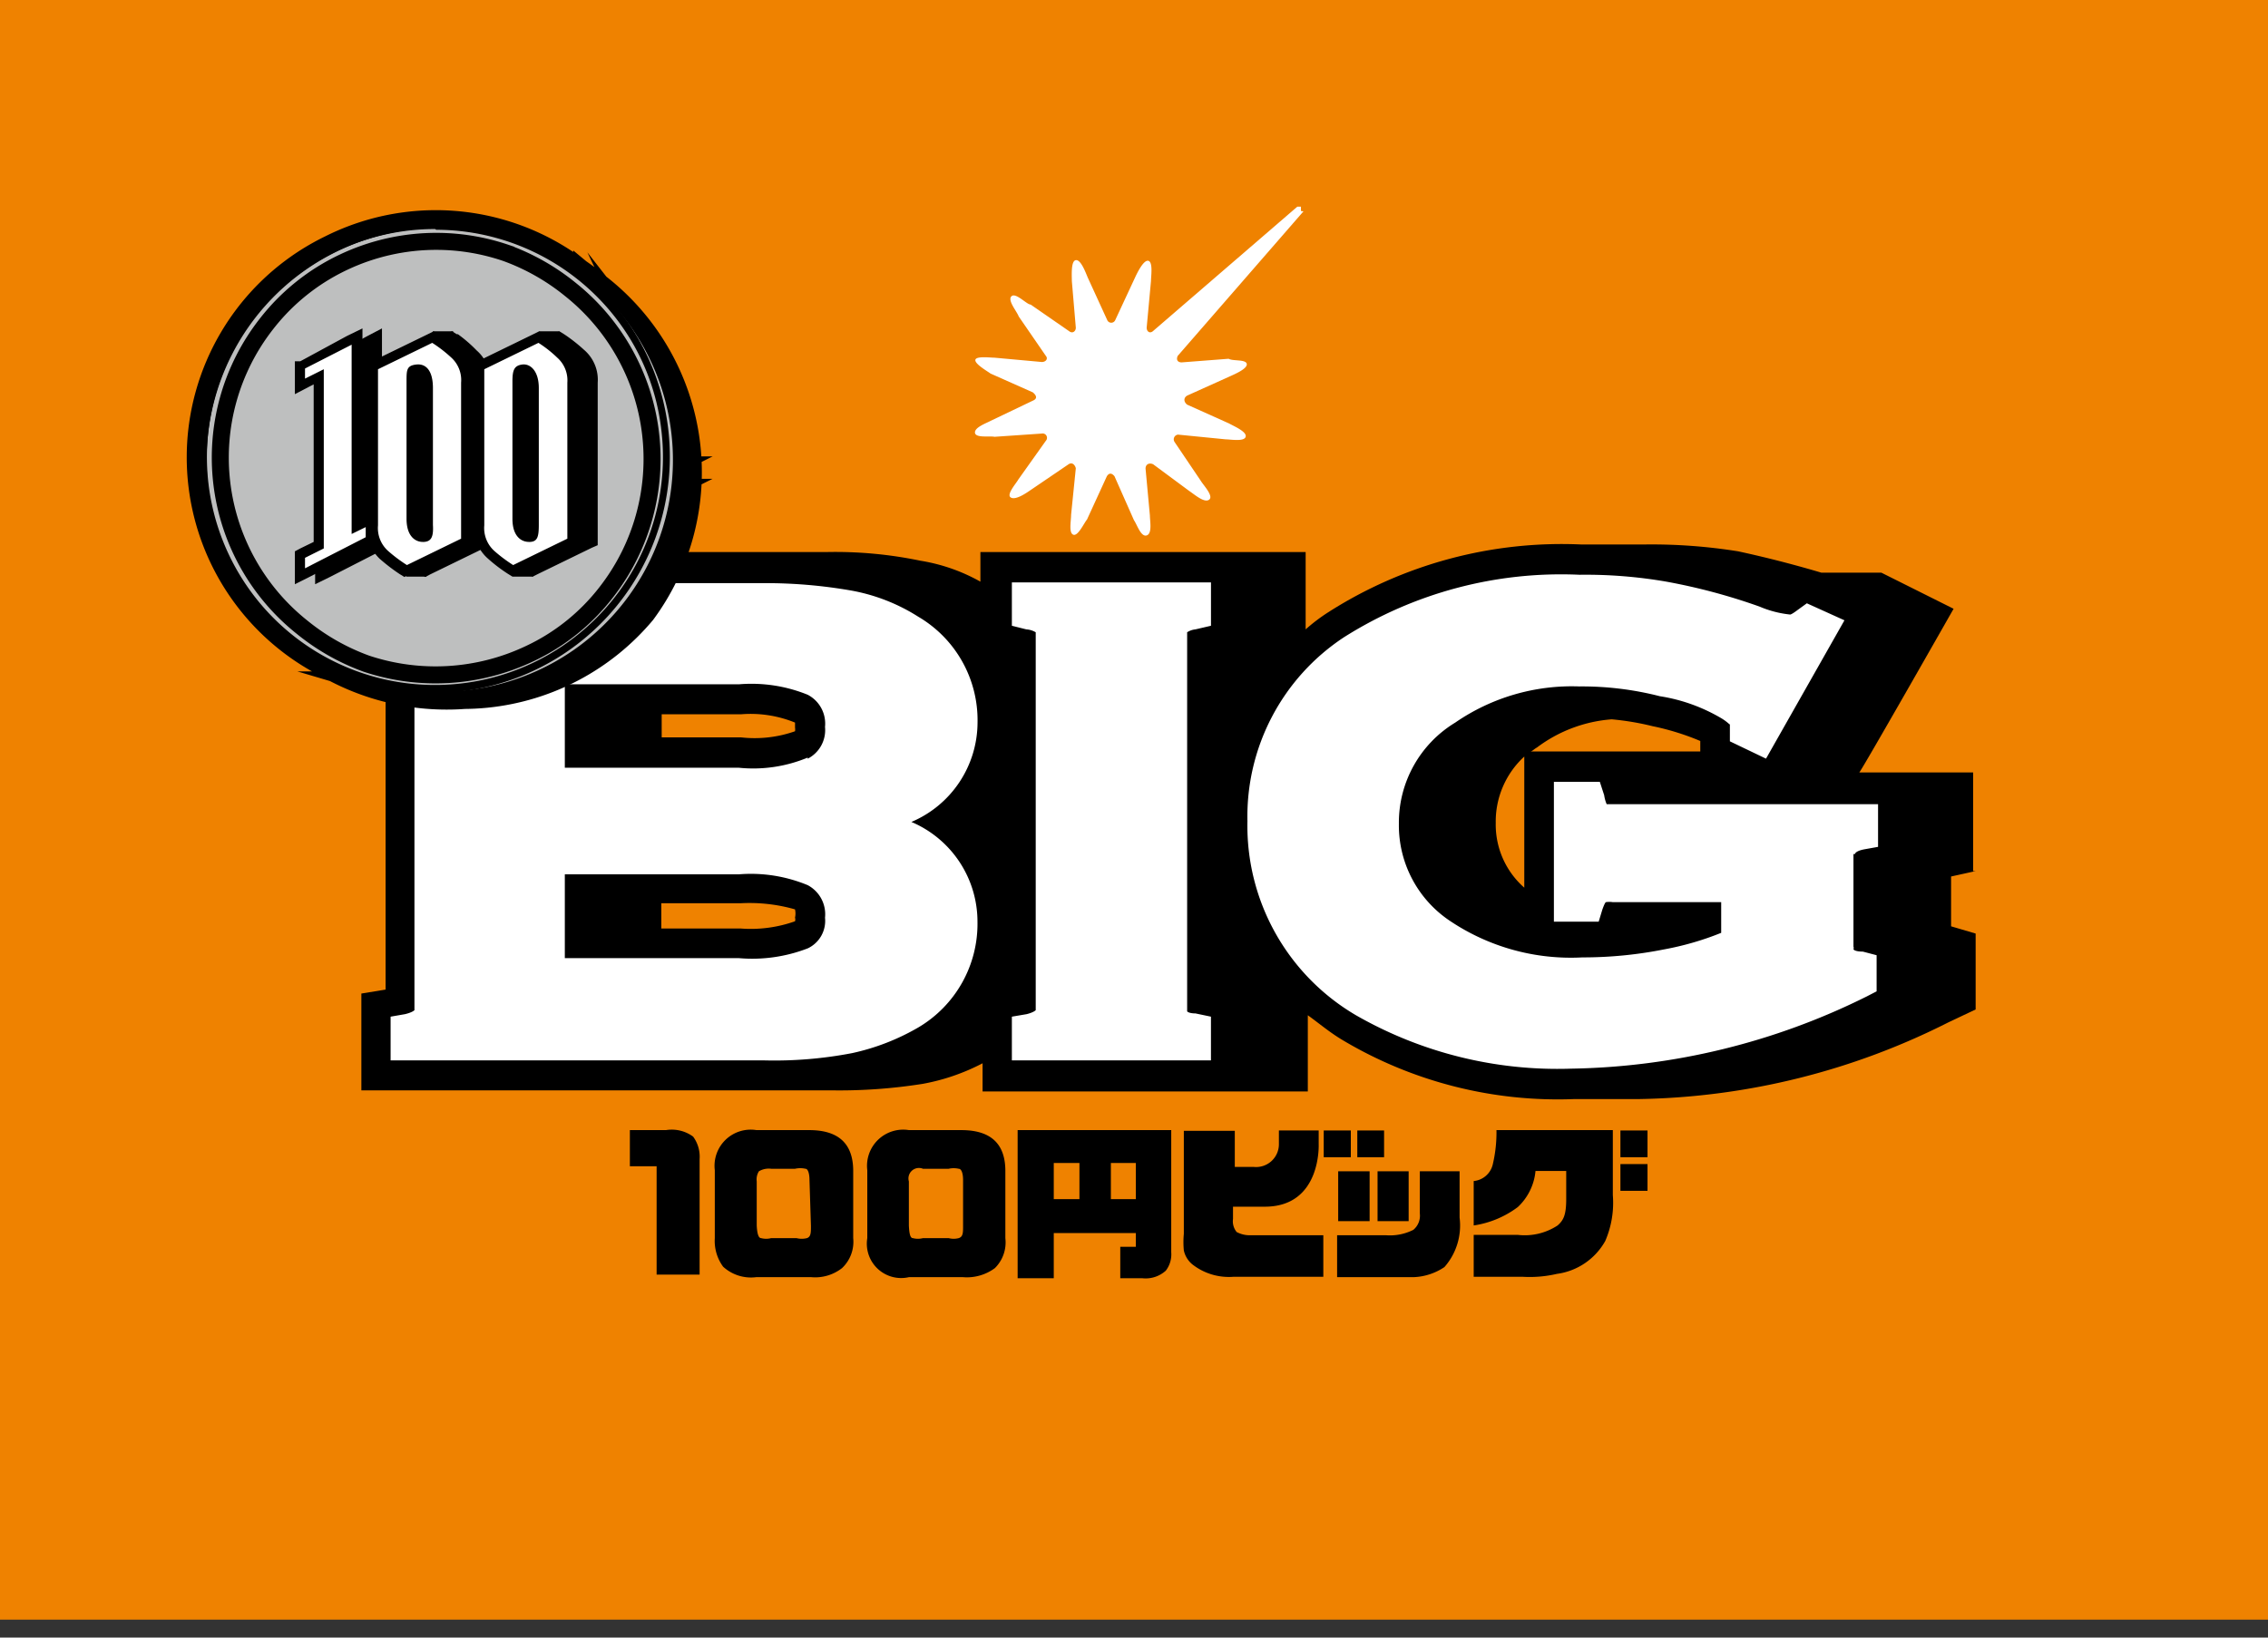
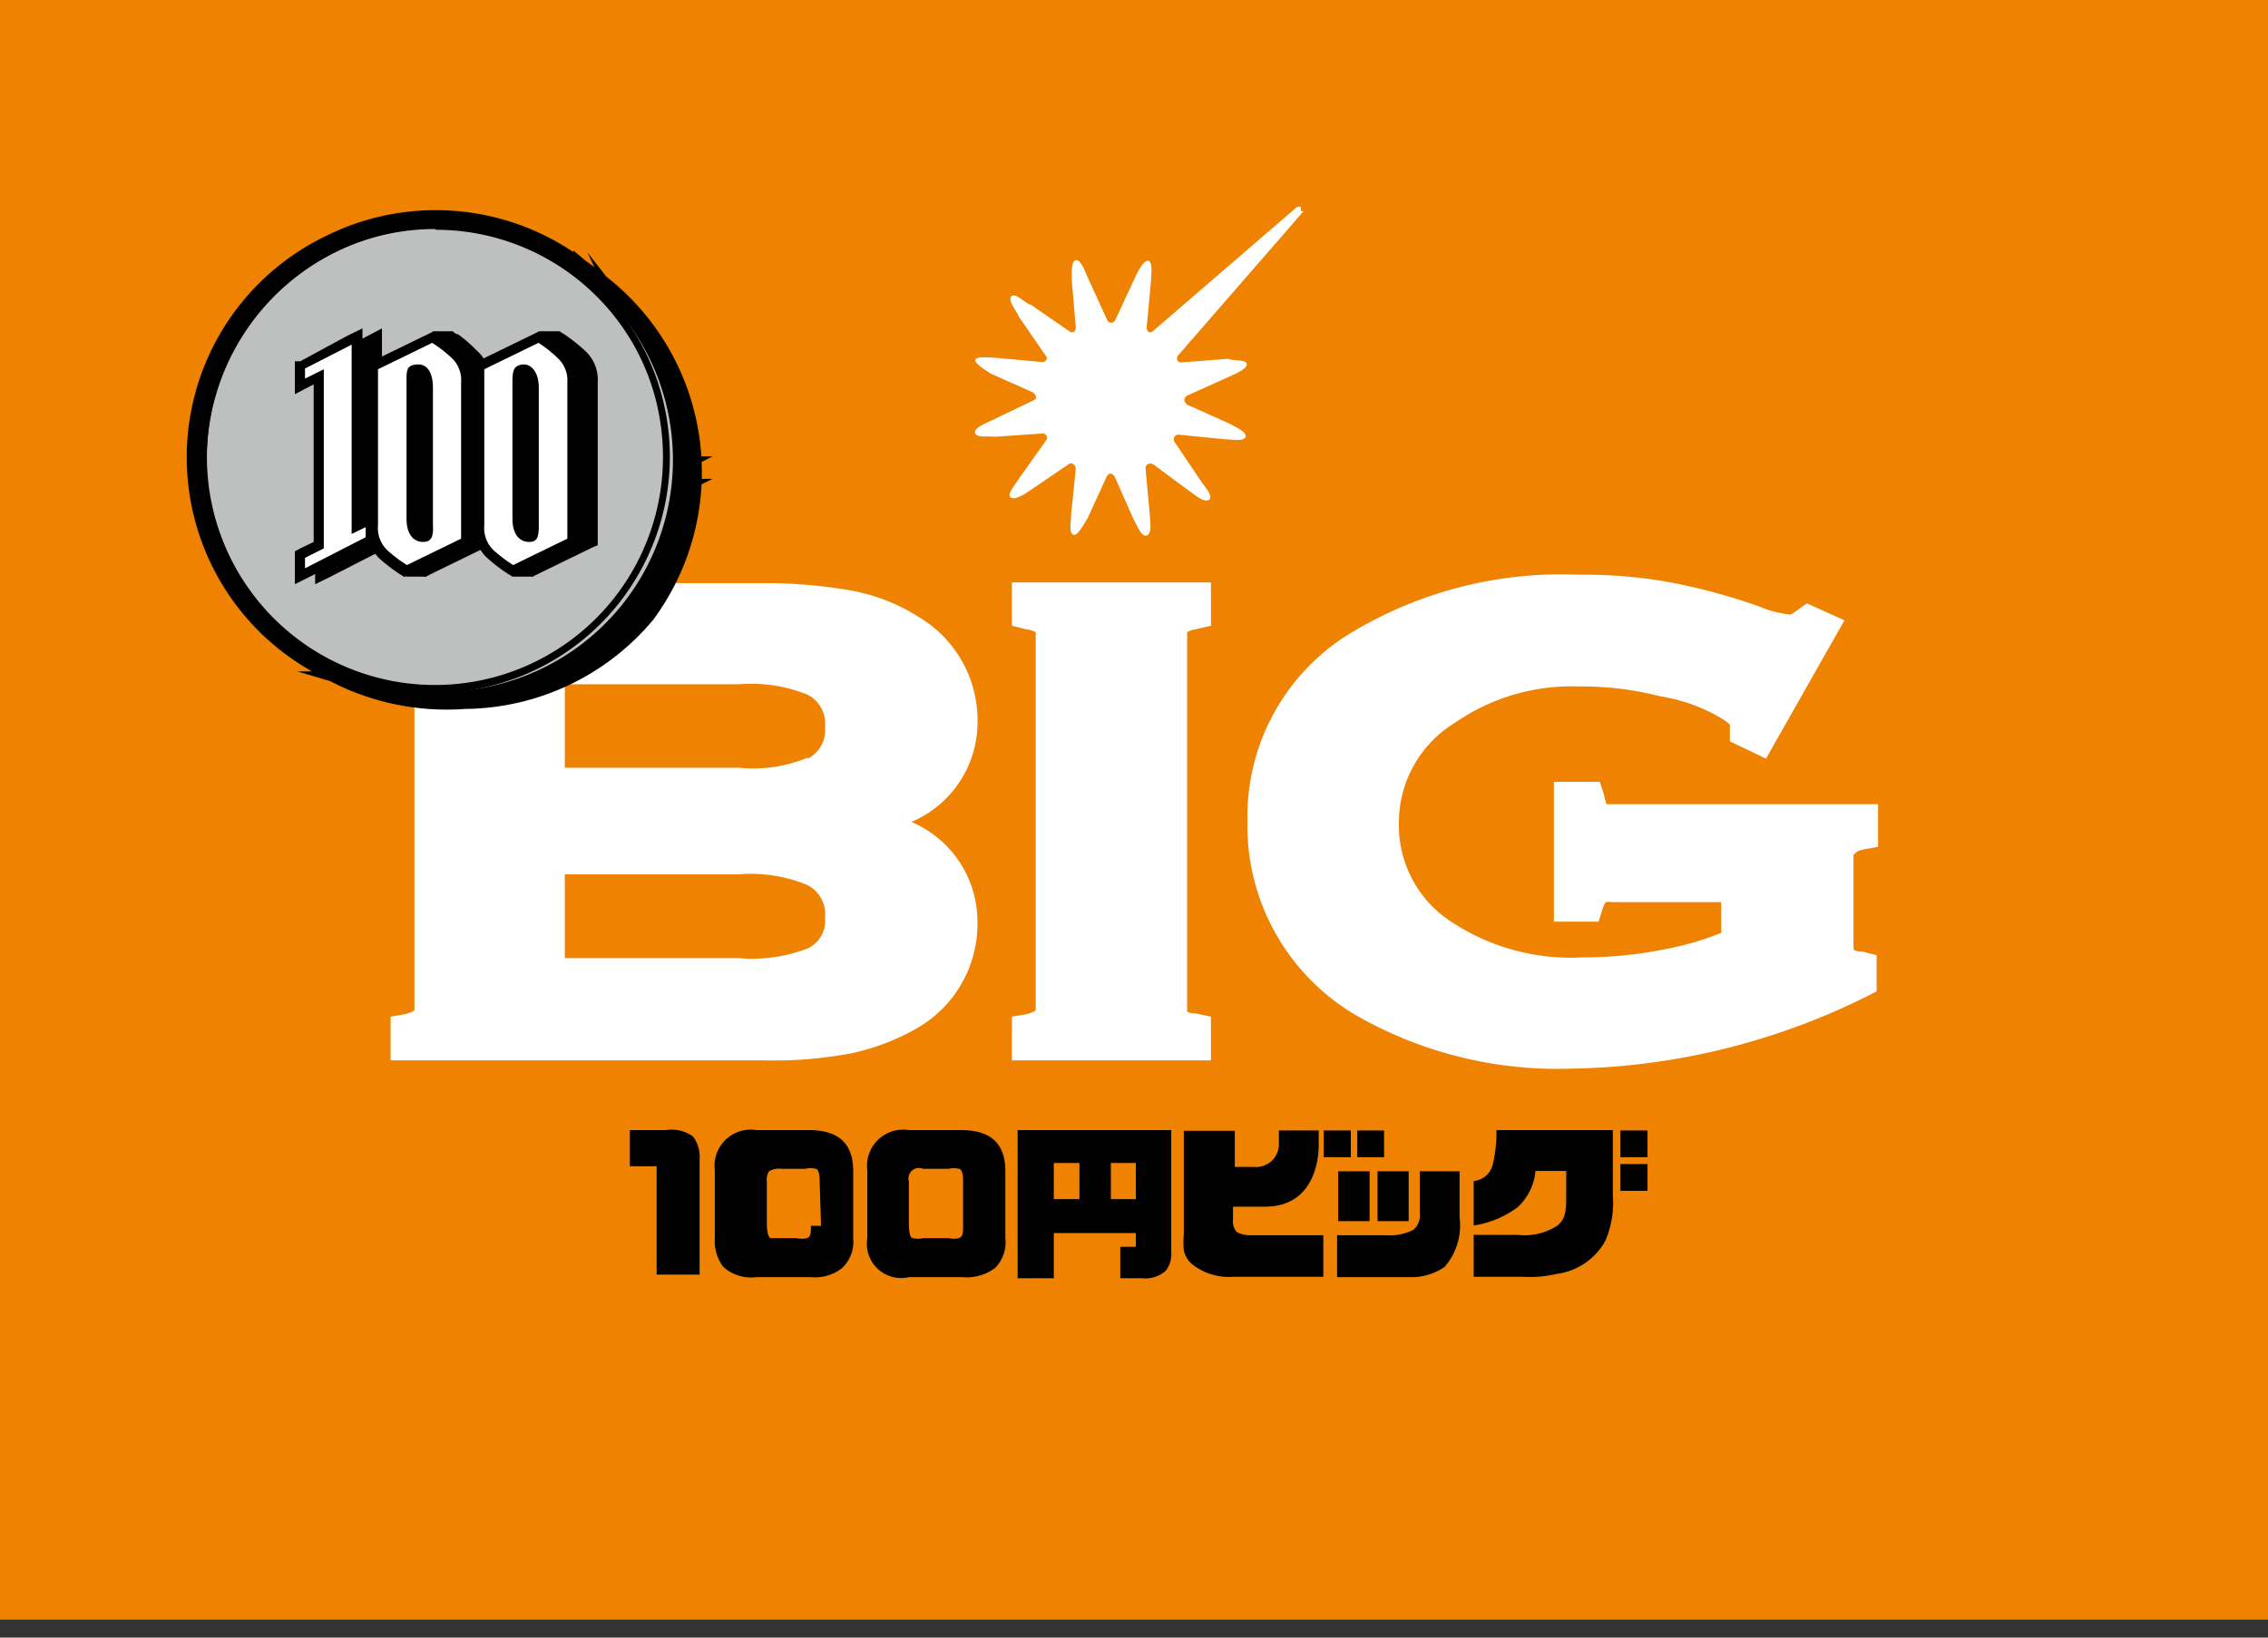
<svg xmlns="http://www.w3.org/2000/svg" width="72" height="52" viewBox="0 0 72 52" fill="none">
  <rect x="0" y="0" width="72" height="52" fill="#333333" stroke="none" />
  <path d="M10.314 17.61H9.67v.436h.643v-.436zm1.17-7.182h-.643v.46h.643v-.46z" fill="#000" />
  <path d="M72 0H0v51.43h72V0z" fill="#EF8200" />
-   <path d="M62.639 27.66v-3.132h-3.614c.092-.092 2.994-5.197 2.994-5.197l-2.294-1.147H57.82a36.041 36.041 0 00-2.639-.677 17.398 17.398 0 00-2.948-.218h-2.042a13.767 13.767 0 00-8.03 2.156 5.75 5.75 0 00-.712.54V17.53H31.124v.94a5.734 5.734 0 00-1.904-.665 13.24 13.24 0 00-2.994-.275H11.472v3.12l.769.23v10.543l-.769.126v3.074h14.914c.972.015 1.943-.054 2.903-.206a6.66 6.66 0 001.904-.654v.895h10.325v-2.42c.367.263.711.561 1.147.814a13.342 13.342 0 007.331 1.847h2.065a22.541 22.541 0 009.786-2.432l.872-.413v-2.41l-.78-.23v-1.582l.78-.172h-.08zM48.39 24.023v4.164a2.662 2.662 0 01-.906-2.053 2.8 2.8 0 01.906-2.111zm.184-.16c.068 0 .114-.07.218-.127.69-.52 1.513-.83 2.374-.895.437.04.87.112 1.297.218a8.094 8.094 0 011.514.47v.333h-5.403zM25.239 29.14a.195.195 0 010 .114 4.188 4.188 0 01-1.72.23h-2.525v-.803h2.524c.58-.03 1.162.035 1.72.195.02.087.02.177 0 .264zm0-5.92a3.854 3.854 0 01-1.71.195h-2.523v-.734h2.523a3.727 3.727 0 011.71.264v.16a.356.356 0 010 .115z" fill="#000" />
  <path d="M32.123 18.493v1.377l.458.115a.665.665 0 01.299.092v12s-.058.068-.287.126l-.47.08v1.388h6.32v-1.388l-.492-.103c-.196 0-.264-.057-.264-.069V20.077a.597.597 0 01.264-.092l.493-.115v-1.377h-6.321zm26.764 8.627s0-.091.287-.149l.447-.08v-1.354h-8.615a1.14 1.14 0 01-.08-.287l-.138-.424H49.33v4.44h1.422l.115-.379c.069-.195.103-.24.115-.24a.676.676 0 01.218 0h3.441v.974c-.588.238-1.2.414-1.824.528-.85.169-1.714.253-2.581.252a6.884 6.884 0 01-4.187-1.147 3.648 3.648 0 01-1.64-3.097 3.716 3.716 0 011.789-3.212 6.516 6.516 0 013.935-1.148 9.959 9.959 0 012.558.31c.697.108 1.367.35 1.973.711.184.115.23.184.253.184v.538l1.147.55 2.49-4.393-1.194-.54-.286.207c-.196.15-.241.15-.241.15a3.35 3.35 0 01-.976-.253 18.865 18.865 0 00-2.96-.792c-.909-.157-1.83-.23-2.753-.218a12.895 12.895 0 00-7.48 1.985 6.815 6.815 0 00-3.063 5.84 6.975 6.975 0 003.442 6.16 12.86 12.86 0 006.826 1.698 21.798 21.798 0 009.396-2.295l.31-.16v-1.147l-.437-.115c-.24 0-.286-.058-.298-.069a.138.138 0 000-.092V27.12M28.933 26.1a3.44 3.44 0 002.1-3.155 3.808 3.808 0 00-1.882-3.362 5.92 5.92 0 00-2.1-.826 15.717 15.717 0 00-2.81-.24H12.4v1.376l.46.115c.104.01.205.04.297.091v11.978s-.057.068-.298.126l-.459.08v1.388h11.84a13.05 13.05 0 002.81-.23 7.208 7.208 0 002.1-.814 3.82 3.82 0 001.881-3.361 3.441 3.441 0 00-2.1-3.167zm-3.293 4.015a4.887 4.887 0 01-2.18.31h-5.529v-2.662h5.53c.743-.06 1.49.058 2.18.344a1.044 1.044 0 01.55 1.033.964.964 0 01-.55.975zm0-6.058a4.498 4.498 0 01-2.18.322h-5.529v-2.65h5.53a4.75 4.75 0 012.18.332 1.032 1.032 0 01.55 1.021 1.02 1.02 0 01-.55 1.01v-.035zM41.3 6.7v-.138h-.115l-4.589 3.958c-.103.08-.194 0-.194-.114l.137-1.48c0-.15.069-.597-.08-.643-.15-.046-.356.379-.425.528l-.63 1.354a.138.138 0 01-.253 0l-.62-1.354c-.068-.16-.218-.574-.378-.55-.16.022-.126.492-.126.665l.126 1.48c0 .114-.103.194-.207.114l-1.227-.849c-.126 0-.47-.39-.608-.264-.138.127.172.482.23.643l.86 1.25c.08.092 0 .195-.127.195l-1.502-.137c-.138 0-.585-.058-.608.069-.023.126.355.344.482.435l1.342.597c.137.115.137.207 0 .264l-1.342.642c-.127.07-.517.207-.494.379.023.172.47.092.62.126l1.503-.103a.138.138 0 01.126.23l-.872 1.227c-.069.126-.39.482-.241.573.149.092.47-.126.62-.229l1.215-.826c.104-.069.195 0 .23.126l-.15 1.48c0 .195-.08.574.07.631.149.057.344-.378.435-.482l.631-1.376c.07-.107.15-.107.241 0l.62 1.4c.092.125.218.538.401.481.184-.057.104-.459.104-.63l-.138-1.492c0-.138.115-.195.241-.138l1.147.849c.172.115.482.39.631.275.15-.114-.183-.459-.264-.596l-.837-1.24a.15.15 0 01.115-.229l1.514.15c.149 0 .585.08.63-.08.047-.162-.366-.334-.527-.425l-1.33-.597c-.115-.092-.115-.218 0-.287l1.376-.62c.15-.068.55-.24.516-.39-.034-.148-.447-.08-.573-.16l-1.492.115c-.126 0-.183-.08-.126-.207l3.992-4.589" fill="#fff" />
-   <path fill-rule="evenodd" clip-rule="evenodd" d="M21.143 35.885h-1.147v1.148h.849v3.441h1.365v-3.67a1.078 1.078 0 00-.206-.712 1.147 1.147 0 00-.86-.207zm4.601 0h-1.732a1.148 1.148 0 00-1.32 1.274v2.156c-.021.324.072.645.264.907a1.308 1.308 0 001.056.332h1.732c.353.035.706-.068.986-.286a1.147 1.147 0 00.356-.953V37.16c-.008-.834-.455-1.258-1.342-1.274zm0 3.04c0 .218 0 .345-.126.39a.676.676 0 01-.333 0h-.803a.631.631 0 01-.321 0c-.092 0-.127-.183-.138-.401v-1.4a.482.482 0 01.069-.321.608.608 0 01.39-.08h.757a.756.756 0 01.333 0c.08 0 .126.16.126.355l.046 1.457zm4.83-3.04h-1.721a1.148 1.148 0 00-1.32 1.274v2.156a1.09 1.09 0 001.32 1.24h1.72c.36.03.72-.073 1.01-.287a1.149 1.149 0 00.333-.953V37.16c-.008-.834-.455-1.258-1.342-1.274zm0 3.04c0 .218 0 .345-.138.39a.632.632 0 01-.321 0H29.3a.631.631 0 01-.321 0c-.092 0-.115-.183-.126-.401v-1.4a.333.333 0 01.447-.401h.815a.723.723 0 01.321 0c.092 0 .138.16.138.355v1.457z" fill="#000" />
+   <path fill-rule="evenodd" clip-rule="evenodd" d="M21.143 35.885h-1.147v1.148h.849v3.441h1.365v-3.67a1.078 1.078 0 00-.206-.712 1.147 1.147 0 00-.86-.207zm4.601 0h-1.732a1.148 1.148 0 00-1.32 1.274v2.156c-.021.324.072.645.264.907a1.308 1.308 0 001.056.332h1.732c.353.035.706-.068.986-.286a1.147 1.147 0 00.356-.953V37.16c-.008-.834-.455-1.258-1.342-1.274zm0 3.04c0 .218 0 .345-.126.39a.676.676 0 01-.333 0h-.803c-.092 0-.127-.183-.138-.401v-1.4a.482.482 0 01.069-.321.608.608 0 01.39-.08h.757a.756.756 0 01.333 0c.08 0 .126.16.126.355l.046 1.457zm4.83-3.04h-1.721a1.148 1.148 0 00-1.32 1.274v2.156a1.09 1.09 0 001.32 1.24h1.72c.36.03.72-.073 1.01-.287a1.149 1.149 0 00.333-.953V37.16c-.008-.834-.455-1.258-1.342-1.274zm0 3.04c0 .218 0 .345-.138.39a.632.632 0 01-.321 0H29.3a.631.631 0 01-.321 0c-.092 0-.115-.183-.126-.401v-1.4a.333.333 0 01.447-.401h.815a.723.723 0 01.321 0c.092 0 .138.16.138.355v1.457z" fill="#000" />
  <path d="M42.883 35.897h-.86v.849h.86v-.85z" fill="#000" />
  <path fill-rule="evenodd" clip-rule="evenodd" d="M39.258 39.12a.538.538 0 01-.115-.413v-.39h1.01c1.801 0 1.71-1.984 1.71-1.984v-.436H40.6v.436a.724.724 0 01-.791.722H39.2v-1.147h-1.618v3.27a2.819 2.819 0 000 .528.79.79 0 00.276.447c.368.286.83.425 1.296.39h2.856v-1.32h-2.294a.872.872 0 01-.459-.103z" fill="#000" />
  <path d="M43.939 35.897h-.85v.849h.85v-.85zm-.459 1.296h-.998v1.583h.998v-1.583zm1.239 0h-.987v1.583h.987v-1.583z" fill="#000" />
  <path fill-rule="evenodd" clip-rule="evenodd" d="M45.074 38.535a.584.584 0 01-.206.517 1.64 1.64 0 01-.86.172h-1.56v1.33h2.443a1.87 1.87 0 00.964-.32 1.997 1.997 0 00.481-1.572v-1.469h-1.262v1.342z" fill="#000" />
  <path d="M52.302 36.964h-.86v.849h.86v-.85zm0-1.067h-.86v.849h.86v-.85z" fill="#000" />
  <path fill-rule="evenodd" clip-rule="evenodd" d="M47.392 36.964a.689.689 0 01-.608.539v1.41a3.085 3.085 0 001.4-.584c.322-.3.522-.709.562-1.147h.975v.895c0 .516-.092.676-.275.837-.373.244-.82.35-1.262.298h-1.4v1.331h1.56a3.8 3.8 0 001.079-.092 2.076 2.076 0 001.537-1.044c.198-.458.281-.959.241-1.457v-2.065h-3.694c.006.363-.032.725-.115 1.079zm-15.086-1.079v4.704h1.147v-1.434h2.605v.436h-.494v.998h.7a.954.954 0 00.746-.241.85.85 0 00.172-.585v-3.878h-4.876zm1.147 1.044h.815v1.148h-.815v-1.148zm2.605 1.148h-.792v-1.148h.792v1.148z" fill="#000" />
  <path d="M18.7 8.8h.057l-.264-.219a7.532 7.532 0 10-9.315 11.84c.16.137.344.252.516.378l-.298-.218a7.744 7.744 0 0010.75-1.147A7.743 7.743 0 0018.7 8.799zm-4.853-1.78a7.503 7.503 0 10-.1 15.005 7.503 7.503 0 00.1-15.005zM18.7 8.799h.057l-.264-.218a7.532 7.532 0 10-9.315 11.84c.16.137.344.252.516.378l-.298-.218a7.744 7.744 0 0010.75-1.147A7.743 7.743 0 0018.7 8.799zm.367.218l-.252-.206a7.356 7.356 0 10-8.536 11.965l-.31-.206a7.583 7.583 0 0010.532-1.067 7.583 7.583 0 00-1.434-10.486zm2.295 5.564a.868.868 0 000-.172.853.853 0 01-.023.172h.023zm-2.077-5.22l-.149-.183.15.183zm2.054 4.865a.868.868 0 000 0zm0-.356v-.16c0-.046-.023.057-.023.16h.023zm0-.356a.77.77 0 000-.16.777.777 0 01-.07.16h.07zm0-.344v-.172.172zm-.08-.355v-.161.16zm-.081-.345l-.057-.16.057.16zm-.115-.332a1.004 1.004 0 00-.057-.172 1.012 1.012 0 01-.057.172h.114zm-.114-.345l-.07-.16.07.16zm-.299-.32a.696.696 0 000 0zm-.149-.334s-.057-.103-.092-.16c-.034-.057.104.115.138.16h-.046zm-.172-.31l-.103-.16.103.16zm-.195-.309a.634.634 0 00-.057-.195.63.63 0 01.103.195h-.046zm-.195-.31l-.115-.149.115.15zm-.218-.287a1.553 1.553 0 00-.126-.16c.061.049.119.103.172.16h-.046zm-.218-.286l-.138-.15.138.15zm-.516-.54l-.16-.137.16.137zm-.516 11.324l-.253.195.253-.195zm-.322.24l-.332.23.332-.23zm-.39.264l-.287.161.287-.16zm-.39.218l-.24.127.24-.127zm-.367.184l-.252.103.252-.103zm-.367.16l-.275.104.275-.104zm-.367.138c-.241.08-.505.15-.757.207a3.65 3.65 0 00.757-.207zm-.838.23l-.31.057.31-.057zm-.413.08h-.286.286zm-.401 0h-.287.287zm-1.342 0h.562-.562zm-3.522-1.147l.481.287-.481-.287zm.562.332l.493.241-.493-.24zm.585.276c.168.075.34.14.516.195a4.733 4.733 0 01-.516-.172v-.023zm.574.218l.539.16-.54-.16zm.562.16c.18.05.365.088.55.115a4.64 4.64 0 01-.55-.092v-.023zm.62.127c.181.034.365.057.55.068a4.511 4.511 0 01-.585-.046l.034-.022zm5.919-1.584l.206-.172-.206.172zm.321-.275l.195-.184-.195.184zm.298-.287l.195-.206-.195.206zm.31-.252l.275-.321.23-.31-.23.31-.275.32zm.562-.723c.056-.068.106-.14.15-.218a1.46 1.46 0 01-.184.195l.034.023zm1.308-3.992a.884.884 0 010 .172.873.873 0 00-.034-.195l.034.023zm0 .355a.884.884 0 010 .172.873.873 0 00-.057-.195l.057.023zm0 .356a.884.884 0 010 .172.889.889 0 00-.092-.195l.092.023zm0 .356v.172-.172zm-.08.355v.172-.172zm-.08.345c0 .057 0 .114-.058.183-.057.069-.103-.15-.08-.206l.137.023zm-.104.344l-.069.183.07-.183zm-.126.344l-.069.183.069-.183zm-.138.344l-.091.183c-.035.07-.104-.149-.046-.206l.137.023zm-.16.333l-.104.183.104-.183zm-.172.32l-.115.196.115-.195z" fill="#000" stroke="#000" stroke-width=".59" stroke-miterlimit="10" stroke-linecap="round" />
  <path d="M13.95 21.958a7.263 7.263 0 01-4.589-1.572A7.365 7.365 0 0113.95 7.24a7.262 7.262 0 014.589 1.572 7.354 7.354 0 01-4.589 13.147z" fill="#BEBFBF" />
  <path d="M13.847 7.296a7.228 7.228 0 016.273 3.661c.467.828.764 1.74.874 2.683a7.239 7.239 0 11-7.181-6.367l.034.023zm-.034-.298a7.503 7.503 0 10-.101 15.006 7.503 7.503 0 00.1-15.006z" fill="#000" />
  <path d="M18.688 8.8A7.492 7.492 0 119.43 20.58a7.743 7.743 0 0010.75-1.147A7.744 7.744 0 0018.7 8.8h-.012z" fill="#000" />
-   <path d="M13.847 7.664c.753 0 1.501.124 2.214.367a7.021 7.021 0 012.03 1.147 6.884 6.884 0 011.148 9.637 6.631 6.631 0 01-2.444 1.95 6.953 6.953 0 01-5.162.31 7.02 7.02 0 01-2.03-1.148 6.883 6.883 0 01-1.148-9.636 6.735 6.735 0 012.444-1.962 6.884 6.884 0 012.948-.665v0z" stroke="#000" stroke-width=".54" stroke-miterlimit="10" />
  <path d="M17.908 11.117a5.233 5.233 0 00-.642-.505l-.15-.092-.16.08-1.72.838-.184.092v5.15a1.285 1.285 0 00.424 1.045c.2.181.415.346.643.493l.149.092.16-.08 1.721-.838.172-.08v-5.163a1.273 1.273 0 00-.413-1.032zm-1.147 5.575a.82.82 0 010 .218c-.069 0-.16-.138-.16-.424v-4.578a.093.093 0 01.08 0 .63.63 0 01.08.379v4.405zm-2.891-6.08l-.103-.092-.16.08-1.722.838-.183.092v4.806l-.195.104v-6.012l-.494.241-1.48.803h-.172v1.044l.46-.24.137-.07v5.002l-.425.207-.172.092v1.044l.46-.23 1.927-.987c.079.148.18.284.298.402.203.179.417.344.642.493l.15.092.16-.08 1.72-.838.184-.08v-5.162a1.25 1.25 0 00-.424-1.033 5.253 5.253 0 00-.585-.516h-.023zm-.482 6.298c-.069 0-.16-.138-.16-.424v-4.36a.7.7 0 010-.218.08.08 0 01.068 0 .608.608 0 01.092.379v4.348c.034.183.023.252.023.275h-.023z" fill="#000" />
  <path d="M18.55 11.117a5.233 5.233 0 00-.642-.505l-.149-.092-.16.08-1.721.838-.184.092v5.15a1.285 1.285 0 00.425 1.045c.202.178.417.343.642.493l.15.092.16-.08 1.72-.838.184-.08v-5.163a1.25 1.25 0 00-.424-1.032zm-1.146 5.575v.218c-.07 0-.161-.138-.161-.424v-4.36a.7.7 0 010-.218.08.08 0 01.069 0 .608.608 0 01.091.379v4.405zm-2.903-6.08l-.15-.092-.16.08-1.686.872-.172.092v4.807l-.207.103v-6.046l-.459.241-1.491.803h-.172v1.044l.47-.24.127-.07v5.002l-.425.207-.172.092v1.044l.47-.23 1.928-.987c.079.148.18.284.298.402.203.183.422.348.654.493l.149.092.15-.08 1.72-.838.184-.08v-5.162a1.25 1.25 0 00-.425-1.033 4.442 4.442 0 00-.596-.516H14.5zm-.482 6.298c-.057 0-.149-.138-.149-.424v-4.36a.883.883 0 010-.218h.08c.06.117.088.248.08.379v4.348c.035.183.024.252.024.275h-.035z" fill="#000" />
  <path d="M14.386 10.52h-.642v.459h.642v-.459zm-.849 7.33h-.642v.46h.643v-.46zm3.385 0h-.643v.46h.643v-.46zm.838-7.33h-.643v.459h.642v-.459z" fill="#000" />
  <path d="M14.317 11.346a4.198 4.198 0 00-.596-.459L12 11.725v4.956a.976.976 0 00.321.814c.187.165.386.314.597.448l1.72-.838V12.15a.964.964 0 00-.32-.803zm-.894 5.862c-.253 0-.517-.195-.517-.734v-4.36c0-.366 0-.504.31-.539.31-.034.528.196.528.746v4.348c.023.39-.057.54-.321.54zm-1.813-.47v.321l-1.927.987v-.333l.596-.298v-5.69l-.596.298v-.321l1.48-.757v6.011l.447-.218zm6.069-5.392a3.765 3.765 0 00-.585-.459l-1.72.838v4.956a.976.976 0 00.32.814c.187.165.386.314.597.448l1.72-.838V12.15a.964.964 0 00-.332-.803zm-.883 5.862c-.264 0-.528-.195-.528-.734v-4.36c0-.366.057-.504.31-.539.252-.034.527.196.527.746v4.348c0 .39-.046.54-.31.54z" fill="#fff" />
</svg>